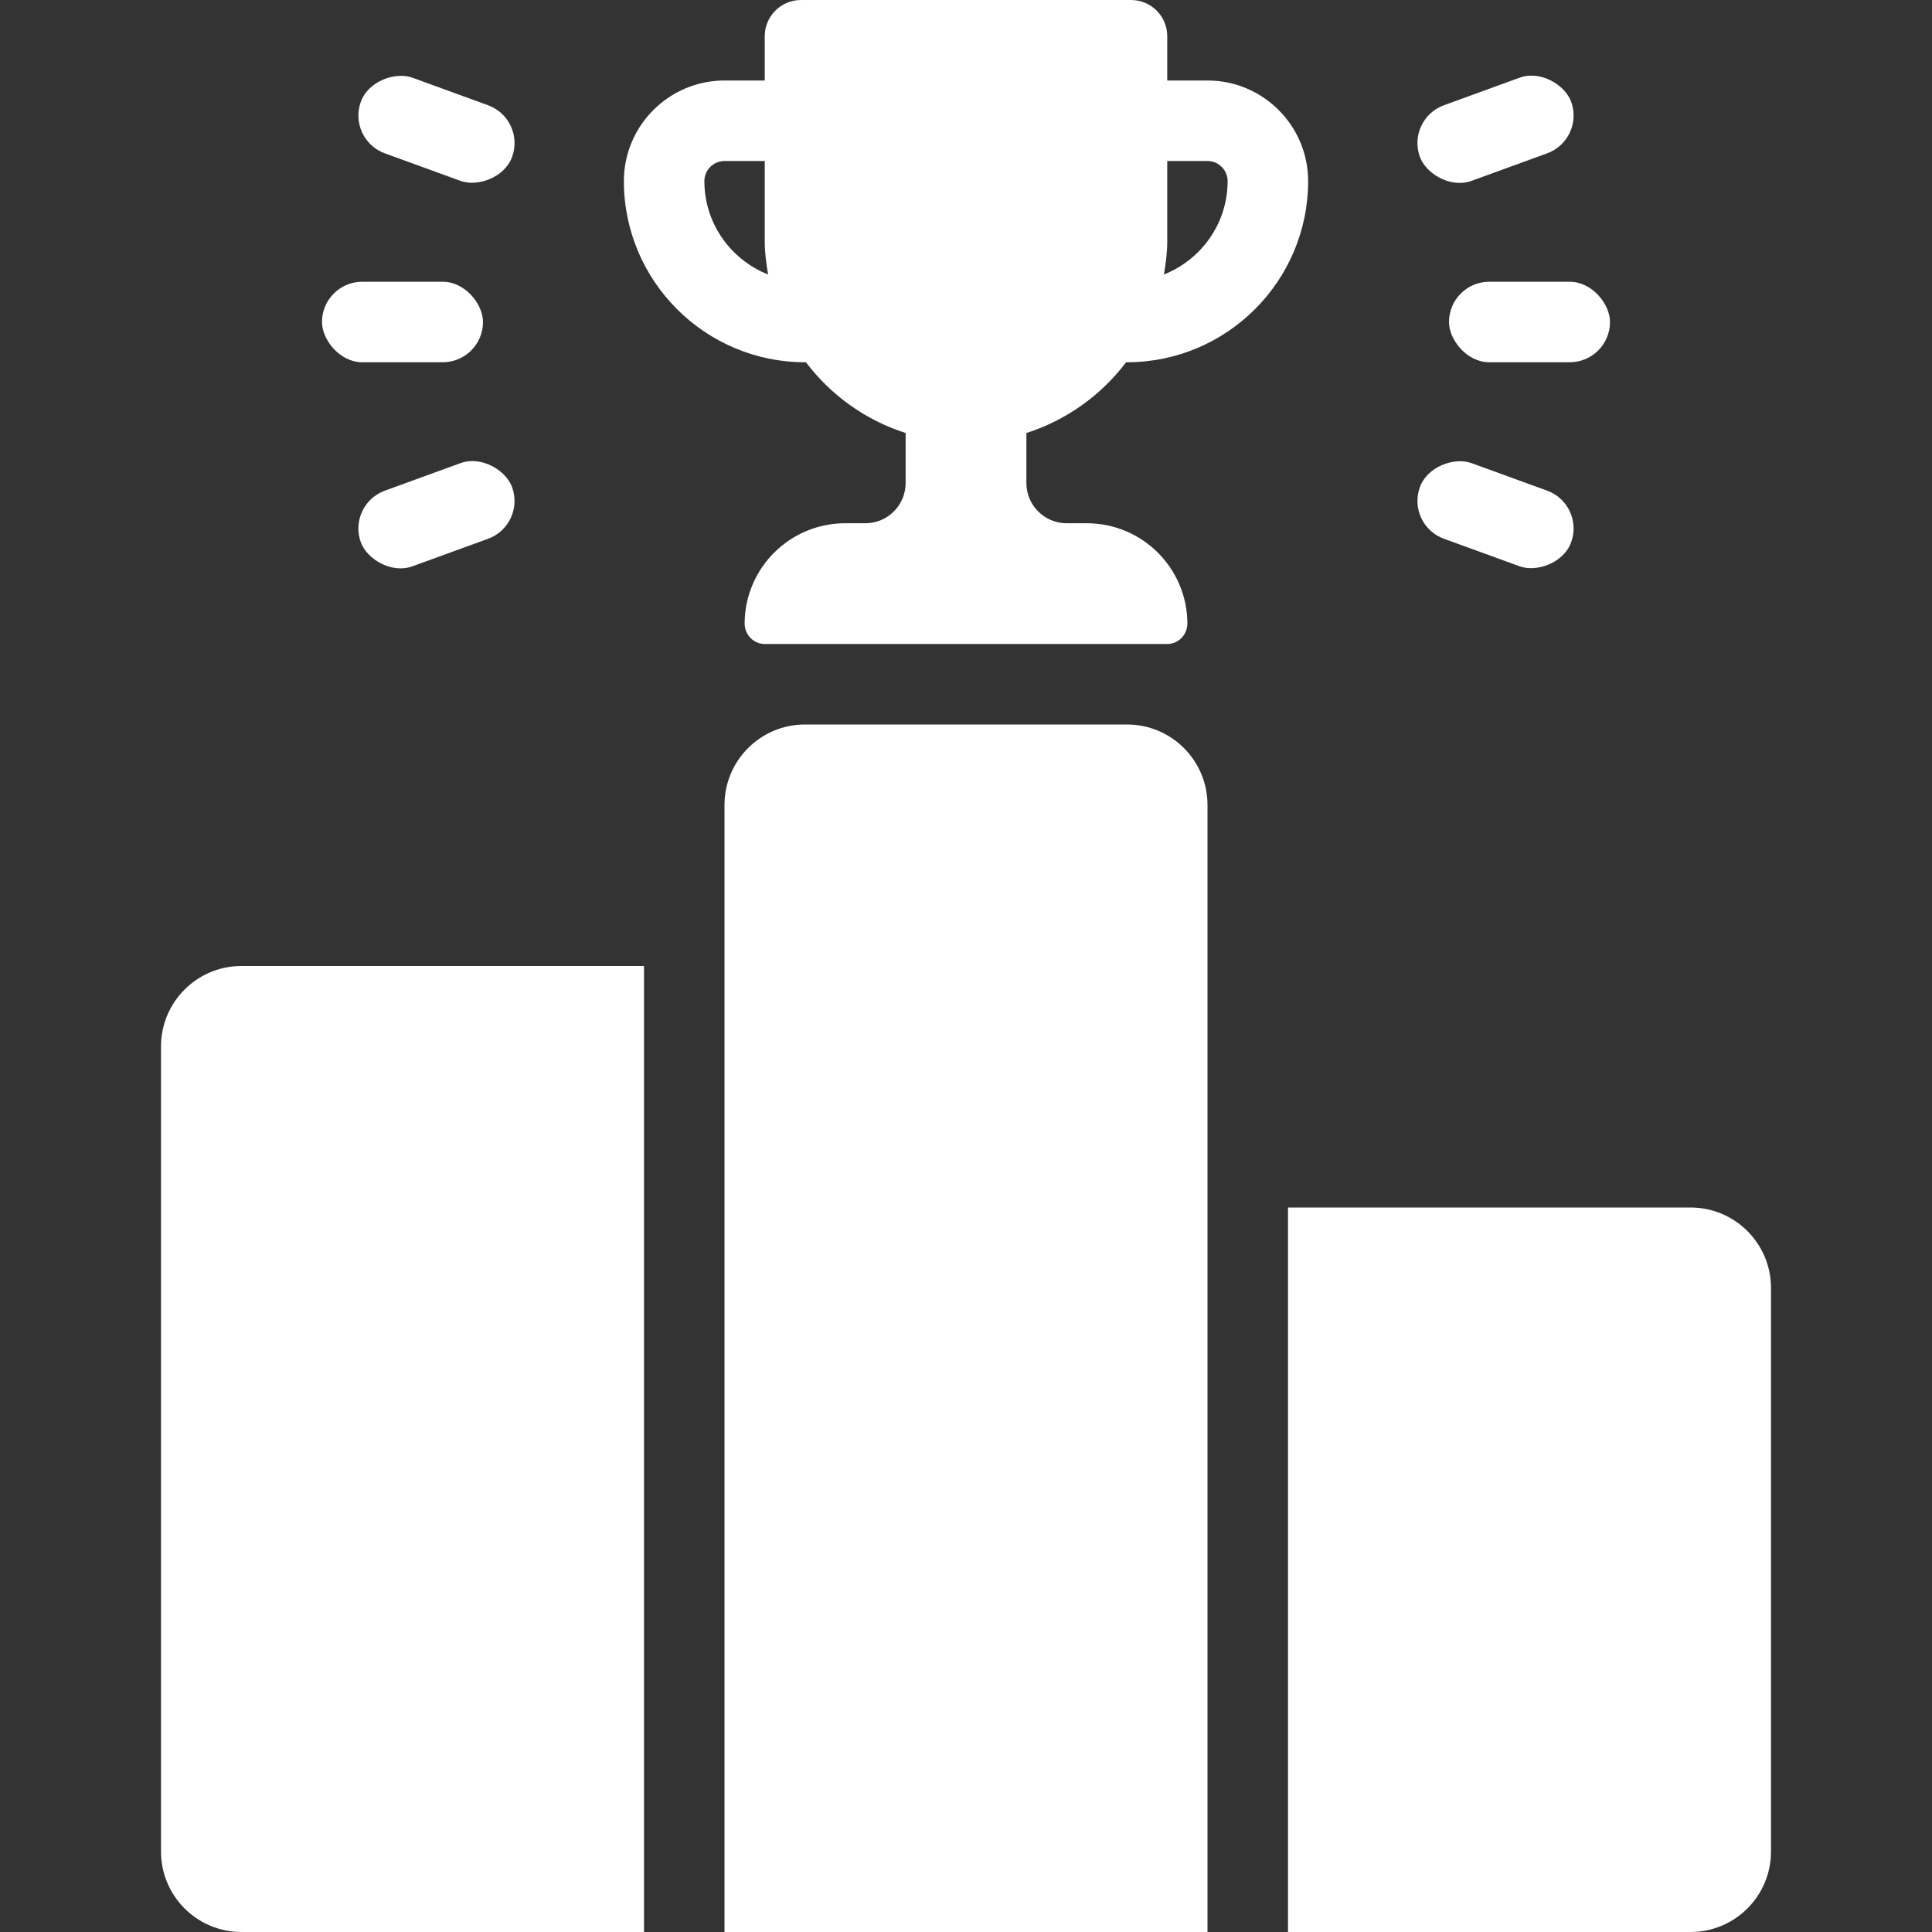
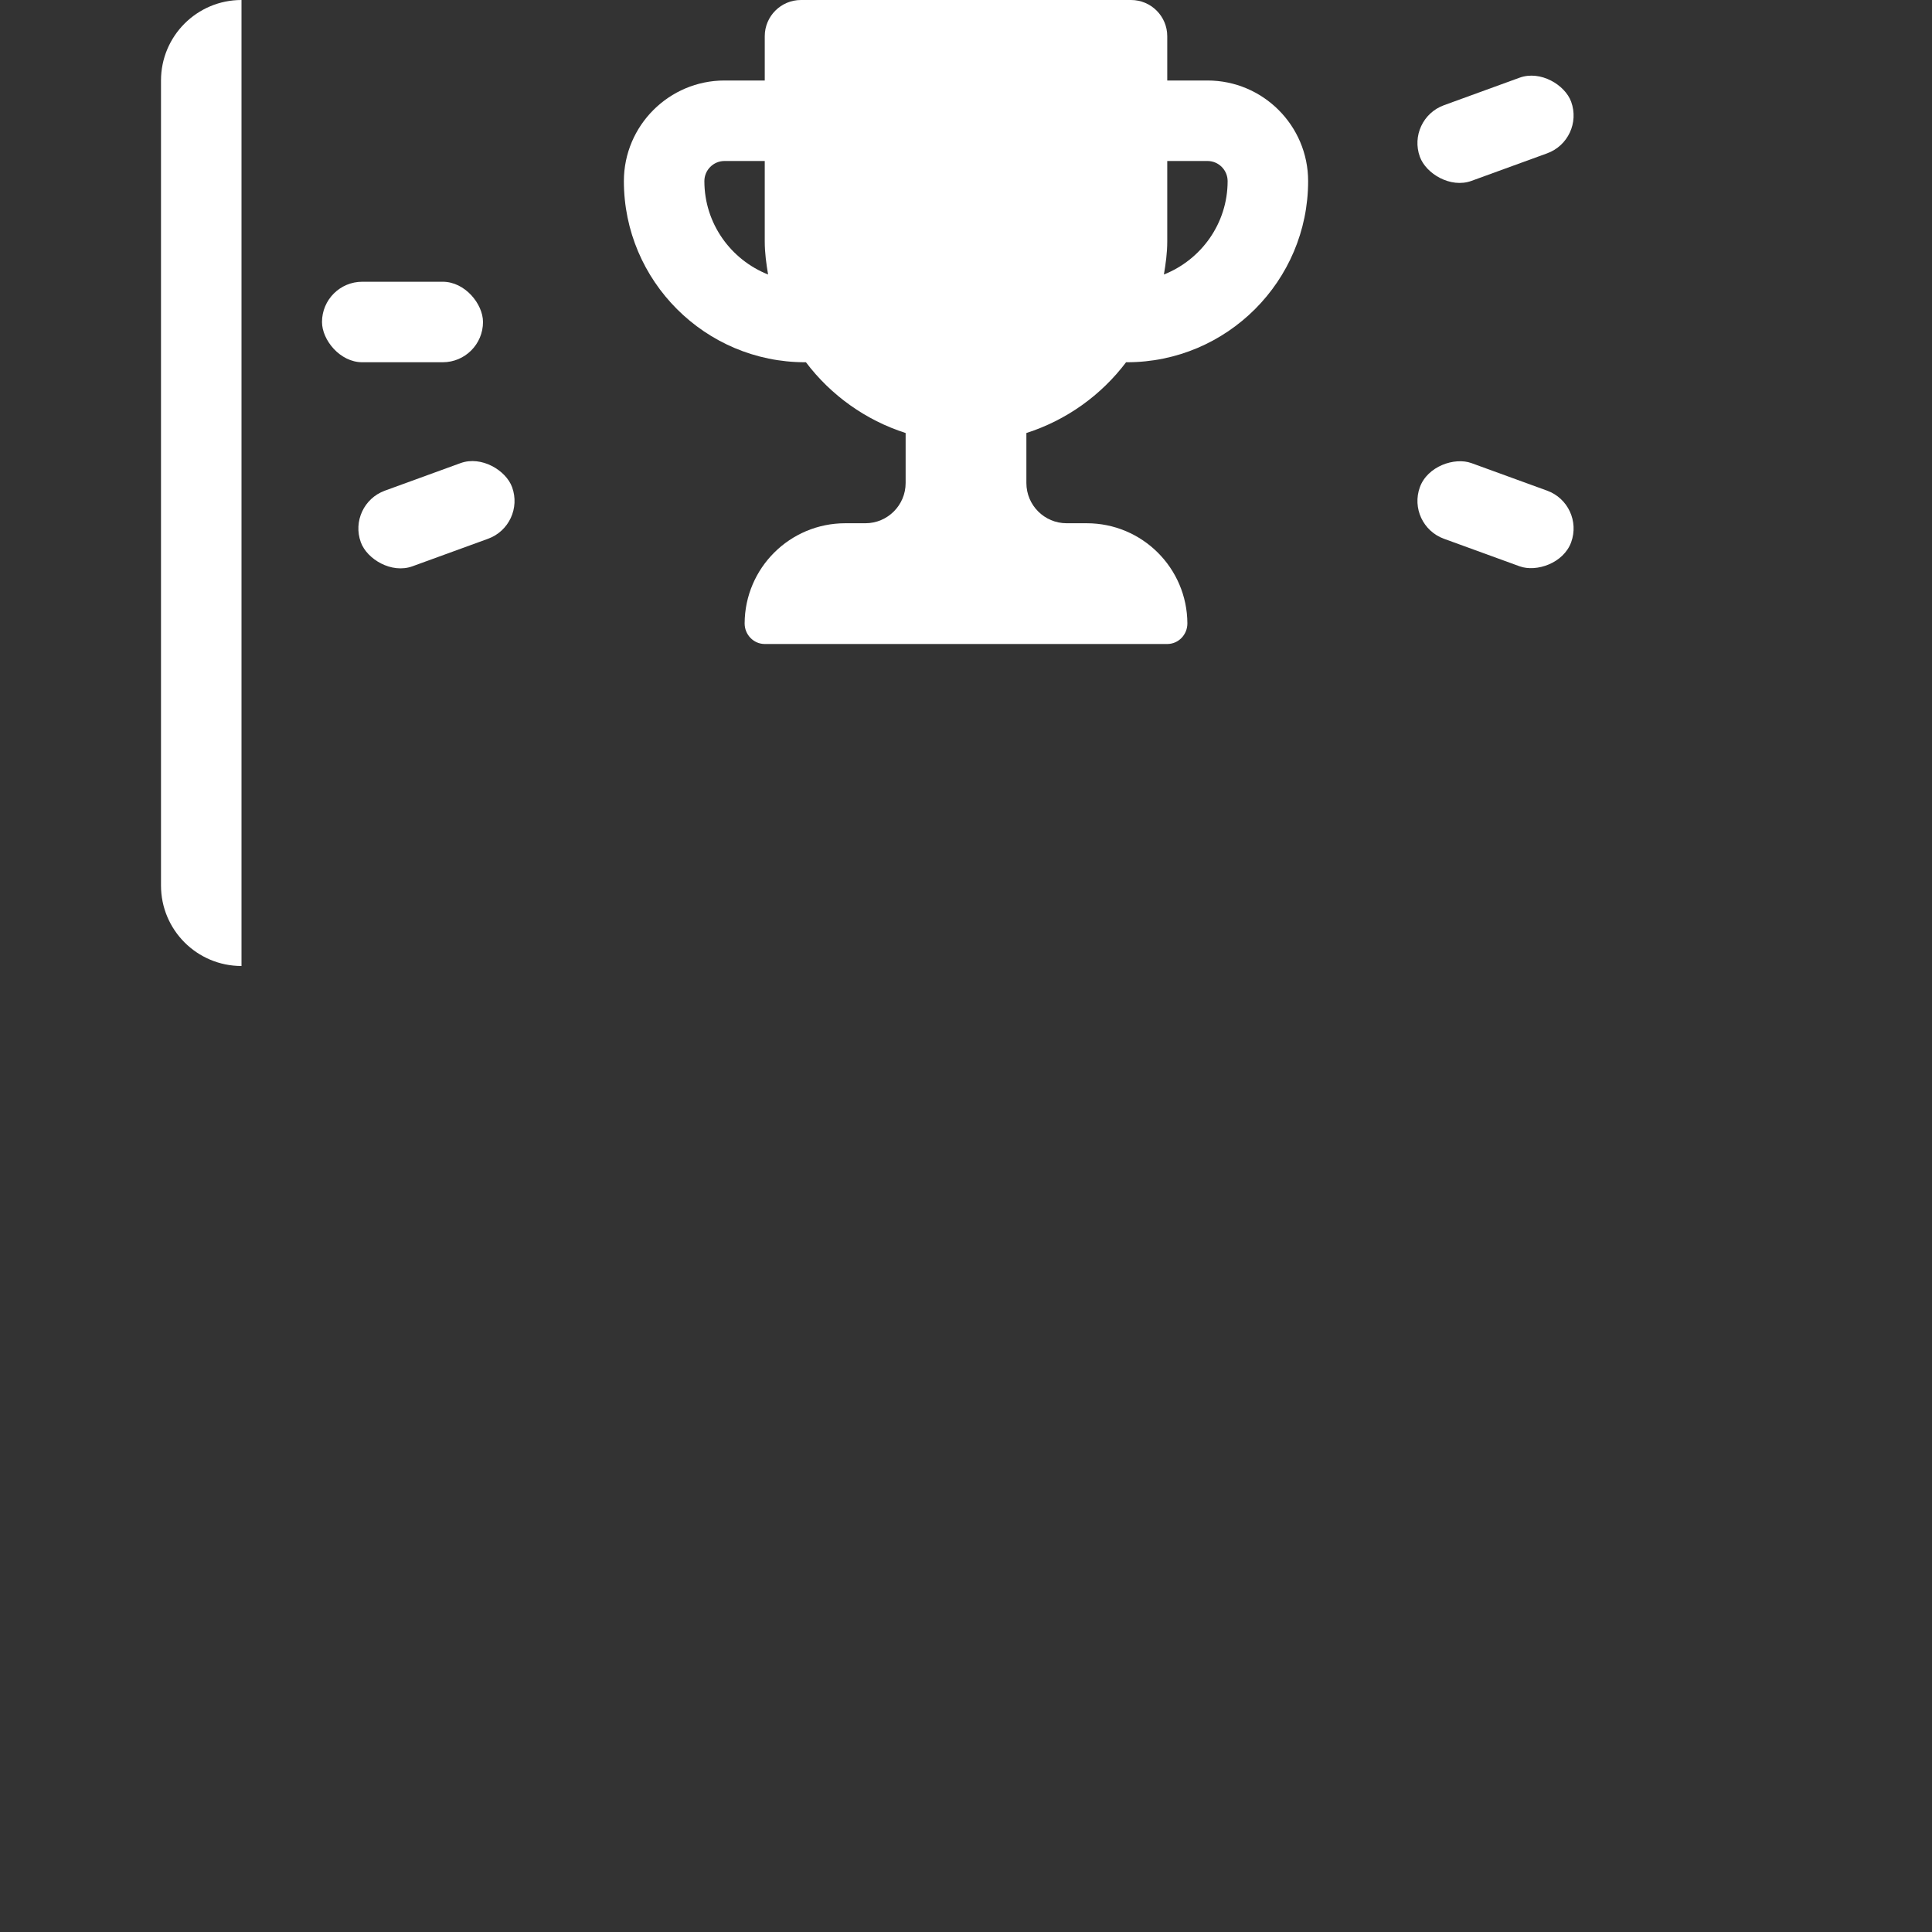
<svg xmlns="http://www.w3.org/2000/svg" id="Layer_1" data-name="Layer 1" viewBox="0 0 48 48">
  <rect x="0" y="0" width="48" height="48" fill="#333333" stroke="none" />
  <defs>
    <style>
      .cls-1 {
        fill: #fff;
        stroke-width: 0px;
      }
    </style>
  </defs>
-   <path class="cls-1" d="M32,30h10c1.105,0,2,.895,2,2v14c0,1.105-.895,2-2,2h-10v-18Z" />
-   <path class="cls-1" d="M6,24h10v24H6c-1.105,0-2-.895-2-2v-20c0-1.105.895-2,2-2Z" />
-   <path class="cls-1" d="M20,18h8c1.105,0,2,.895,2,2v28h-12v-28c0-1.105.895-2,2-2Z" />
+   <path class="cls-1" d="M6,24h10H6c-1.105,0-2-.895-2-2v-20c0-1.105.895-2,2-2Z" />
  <path class="cls-1" d="M27.977,9h.023c2.481,0,4.5-2.019,4.5-4.5,0-1.379-1.122-2.5-2.5-2.5h-1V.9c0-.497-.403-.9-.9-.9h-8.2c-.497,0-.9.403-.9.9v1.1h-1c-1.378,0-2.5,1.121-2.5,2.5,0,2.481,2.019,4.5,4.5,4.5h.023c.619.819,1.481,1.439,2.477,1.758v1.242c0,.552-.448,1-1,1h-.5c-1.377,0-2.493,1.112-2.5,2.487-.001.279.22.513.5.513h10c.28,0,.501-.233.5-.513-.007-1.375-1.123-2.487-2.5-2.487h-.5c-.552,0-1-.448-1-1v-1.242c.997-.319,1.859-.94,2.477-1.758ZM29,6v-2h1c.276,0,.5.225.5.5,0,1.054-.658,1.953-1.583,2.32.045-.268.083-.539.083-.82ZM17.5,4.5c0-.275.224-.5.5-.5h1v2c0,.281.038.552.083.82-.925-.367-1.583-1.266-1.583-2.32Z" />
-   <rect class="cls-1" x="36" y="7" width="4" height="2" rx="1" ry="1" />
  <rect class="cls-1" x="8" y="7" width="4" height="2" rx="1" ry="1" />
  <rect class="cls-1" x="36.156" y="10.788" width="2" height="4" rx="1" ry="1" transform="translate(12.431 43.329) rotate(-70)" />
-   <rect class="cls-1" x="9.844" y="1.212" width="2" height="4" rx="1" ry="1" transform="translate(4.117 12.304) rotate(-70)" />
  <rect class="cls-1" x="35.156" y="2.212" width="4" height="2" rx="1" ry="1" transform="translate(1.142 12.902) rotate(-20)" />
  <rect class="cls-1" x="8.844" y="11.788" width="4" height="2" rx="1" ry="1" transform="translate(-3.72 4.48) rotate(-20)" />
</svg>